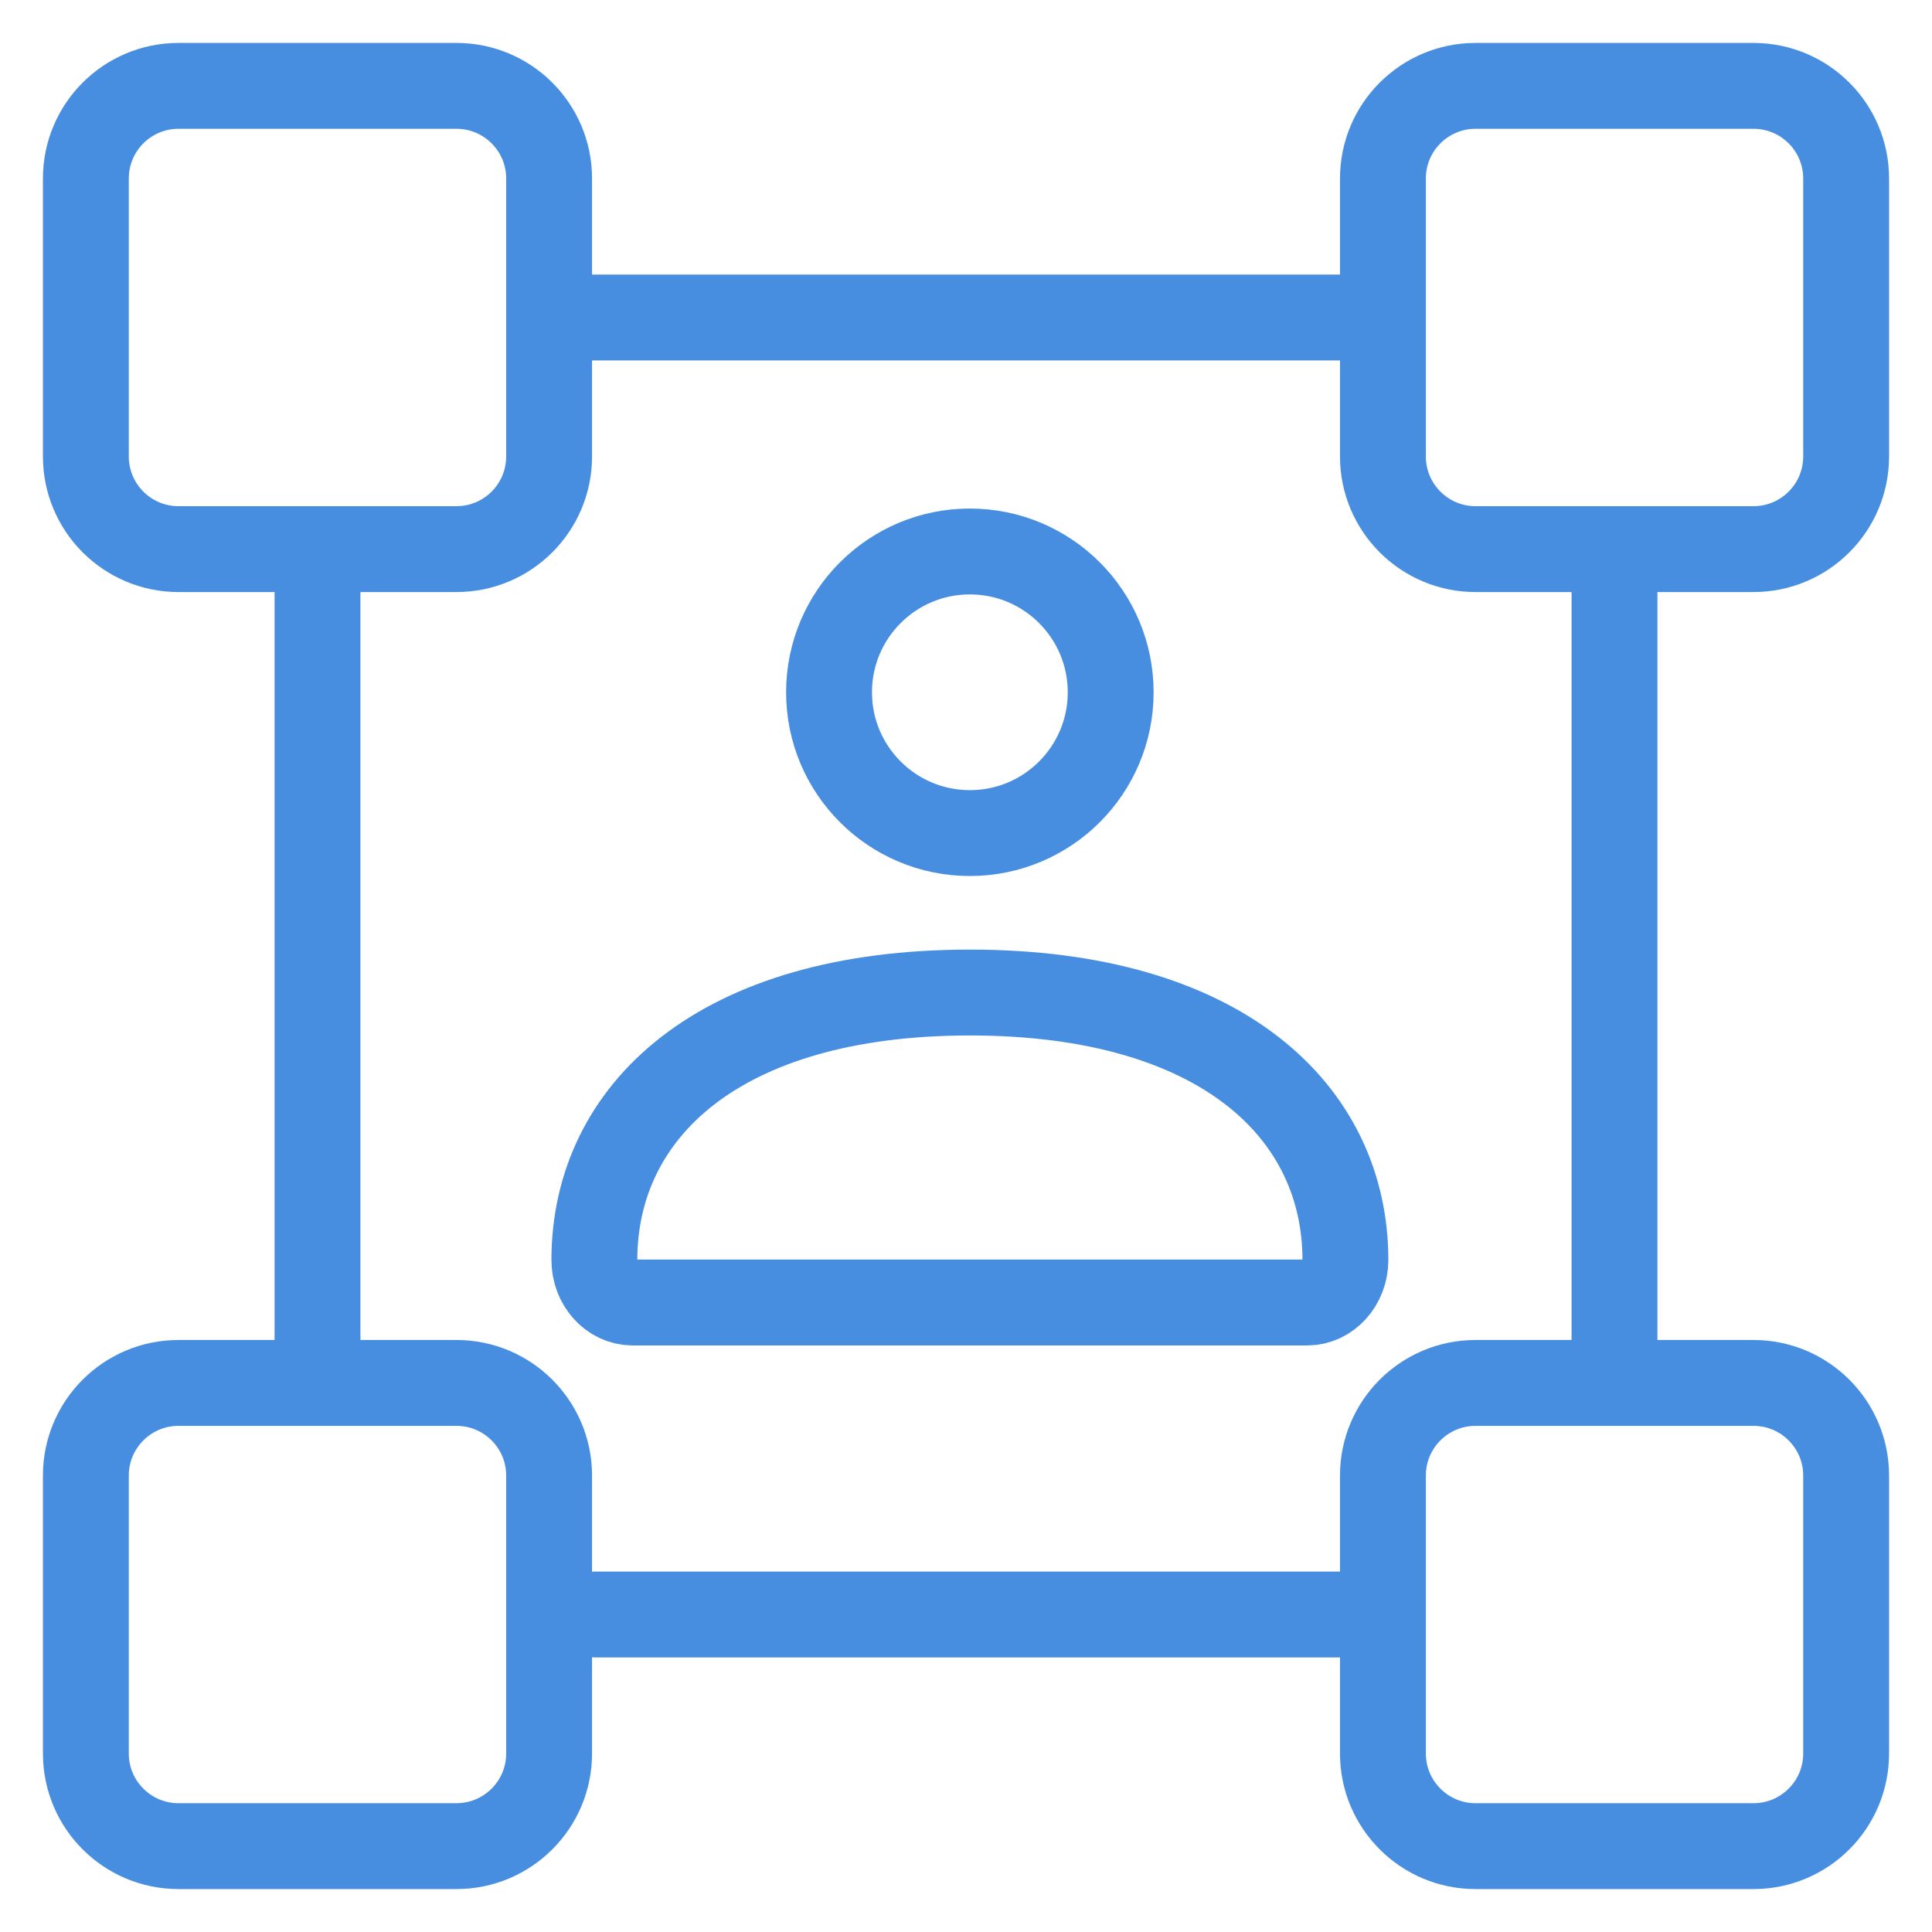
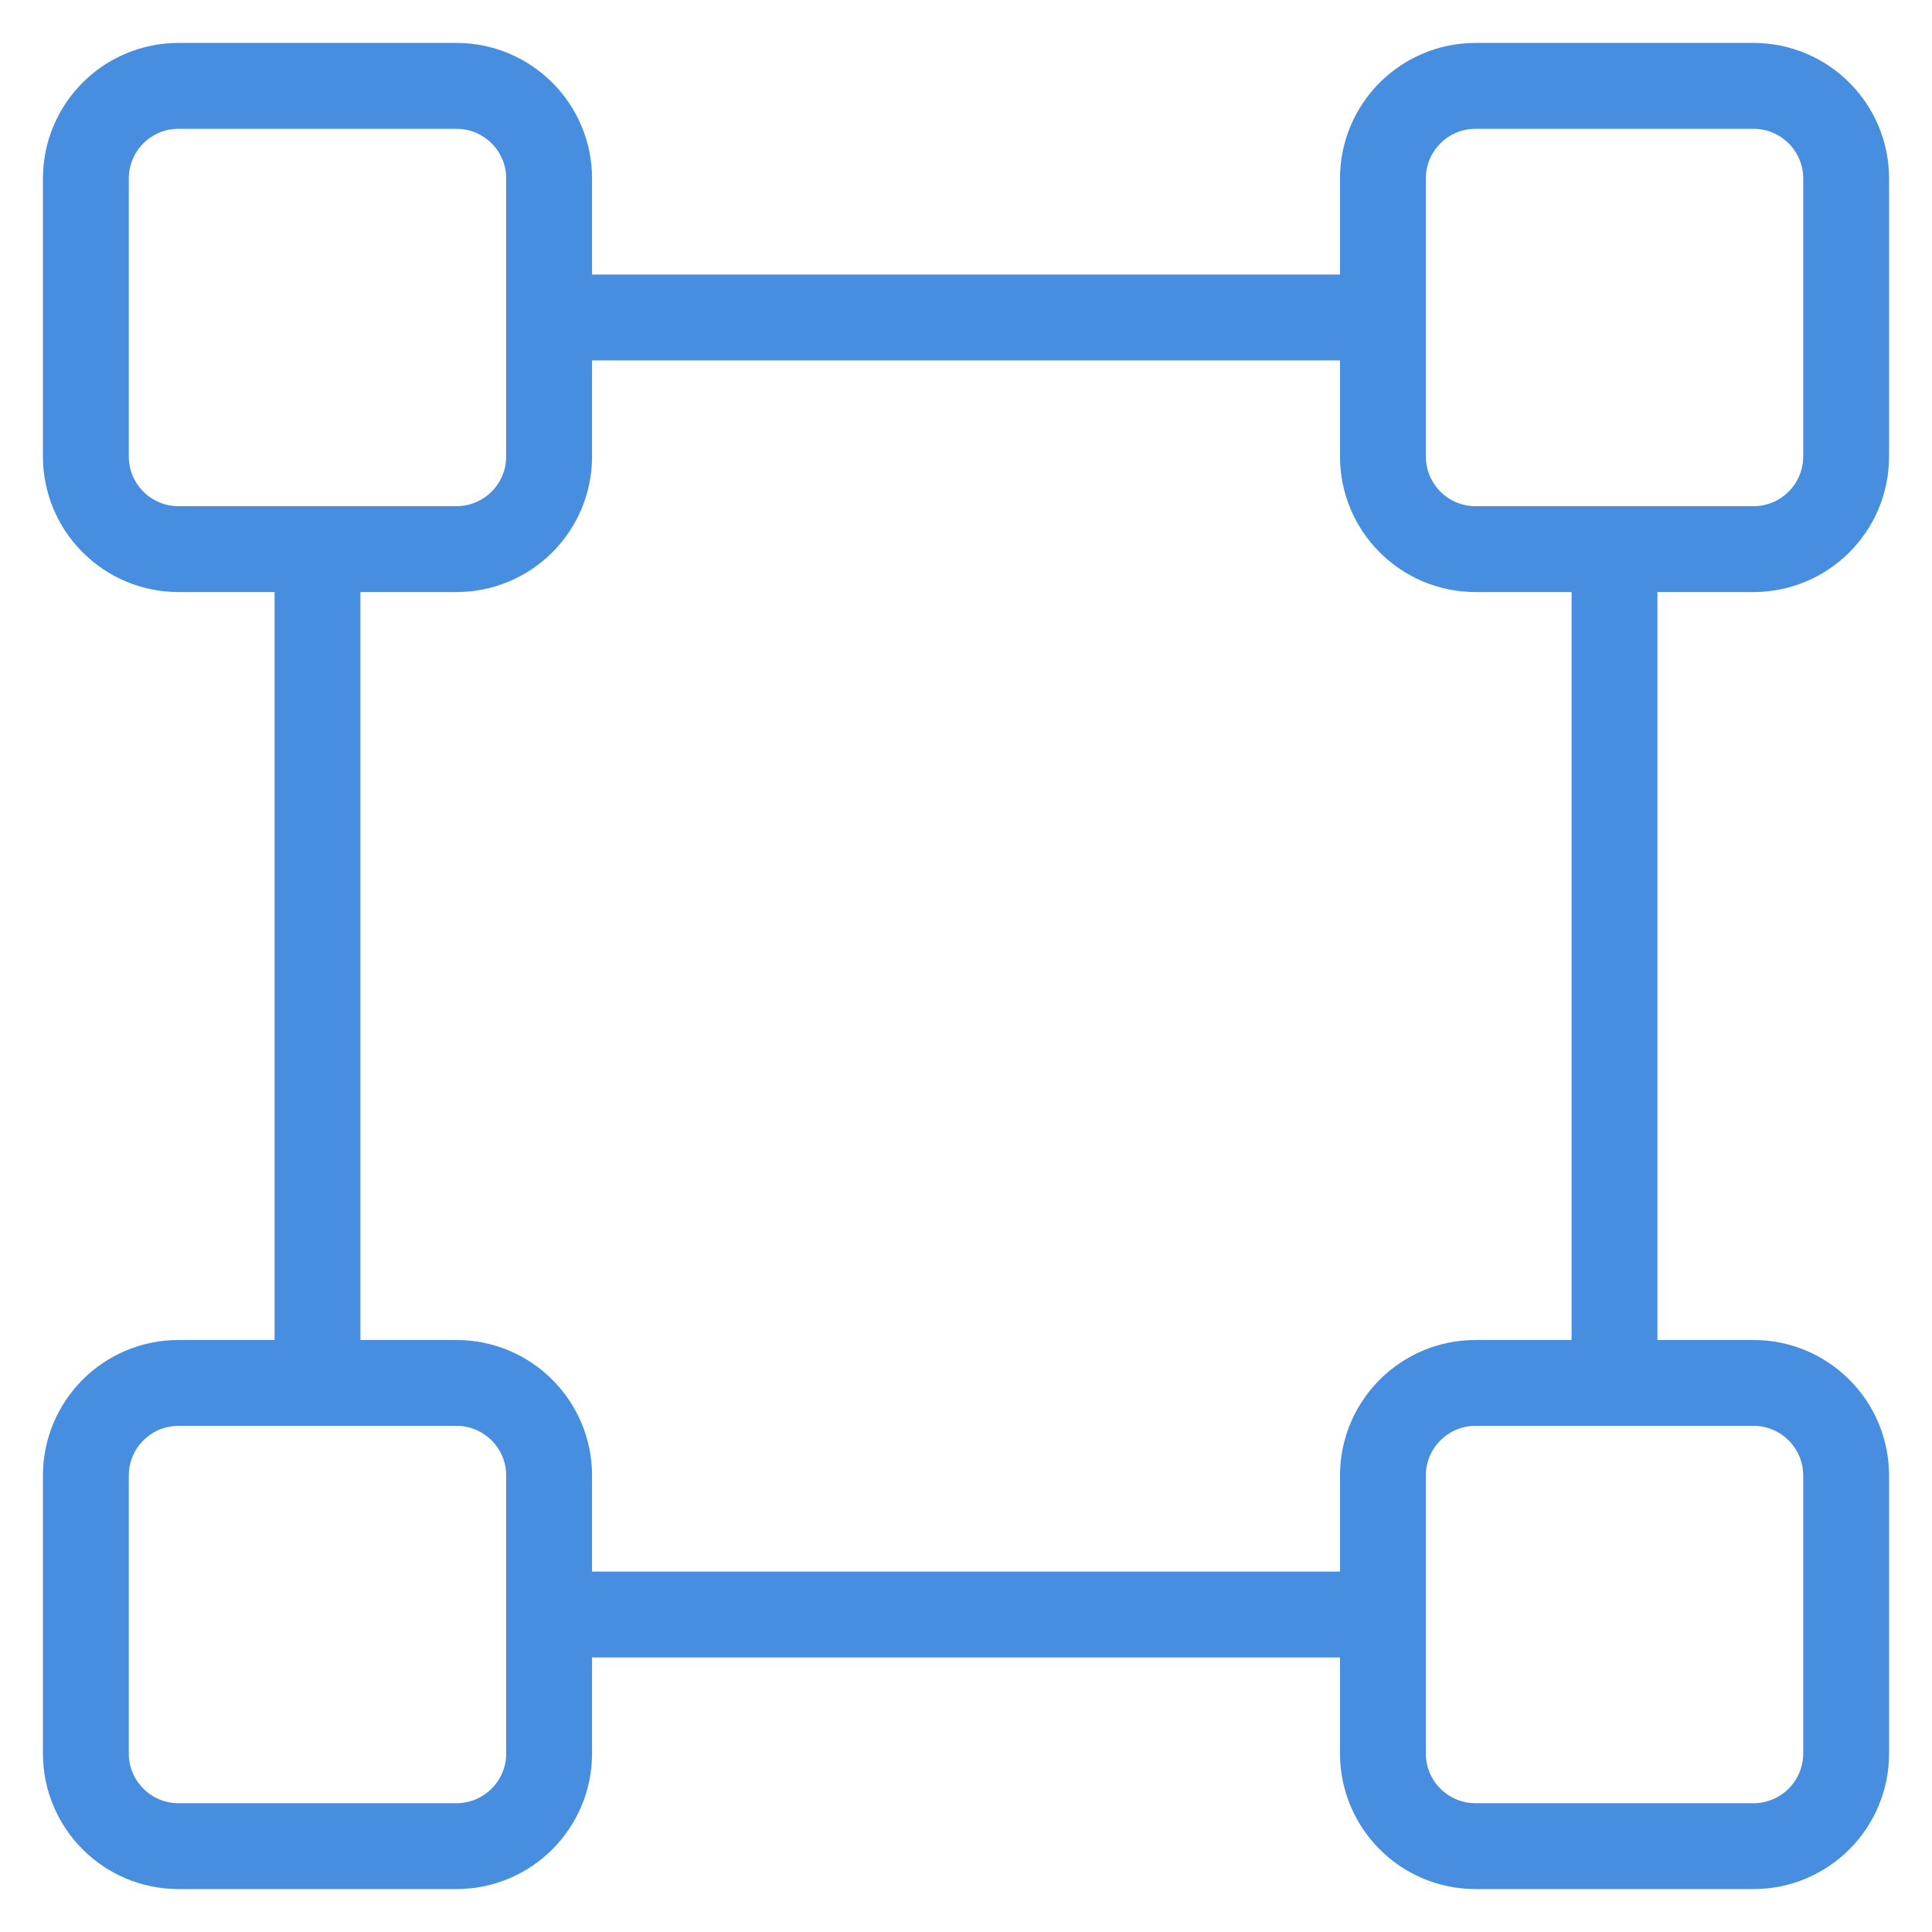
<svg xmlns="http://www.w3.org/2000/svg" width="45" height="45" viewBox="0 0 45 45" fill="none">
-   <path d="M13.844 29.347C13.844 25.907 16.718 23.118 22.59 23.118C28.463 23.118 31.337 25.907 31.337 29.347C31.337 29.894 30.938 30.338 30.445 30.338H14.736C14.243 30.338 13.844 29.894 13.844 29.347Z" stroke="#478EE1" stroke-width="2" />
-   <path d="M25.87 16.125C25.87 17.936 24.402 19.404 22.59 19.404C20.779 19.404 19.31 17.936 19.31 16.125C19.31 14.313 20.779 12.845 22.59 12.845C24.402 12.845 25.87 14.313 25.87 16.125Z" stroke="#478EE1" stroke-width="2" />
  <path d="M37.605 32.211V12.79M32.211 37.605H13.868M7.395 31.671V13.329M12.79 7.395H31.671M4.158 12.79H10.632C11.823 12.79 12.79 11.823 12.79 10.632V4.158C12.79 2.966 11.823 2 10.632 2H4.158C2.966 2 2 2.966 2 4.158V10.632C2 11.823 2.966 12.79 4.158 12.79ZM34.368 12.79H40.842C42.034 12.79 43 11.823 43 10.632V4.158C43 2.966 42.034 2 40.842 2H34.368C33.177 2 32.211 2.966 32.211 4.158V10.632C32.211 11.823 33.177 12.79 34.368 12.79ZM4.158 43H10.632C11.823 43 12.79 42.034 12.79 40.842V34.368C12.79 33.177 11.823 32.211 10.632 32.211H4.158C2.966 32.211 2 33.177 2 34.368V40.842C2 42.034 2.966 43 4.158 43ZM34.368 43H40.842C42.034 43 43 42.034 43 40.842V34.368C43 33.177 42.034 32.211 40.842 32.211H34.368C33.177 32.211 32.211 33.177 32.211 34.368V40.842C32.211 42.034 33.177 43 34.368 43Z" stroke="#478EE1" stroke-width="2" stroke-linecap="round" />
</svg>